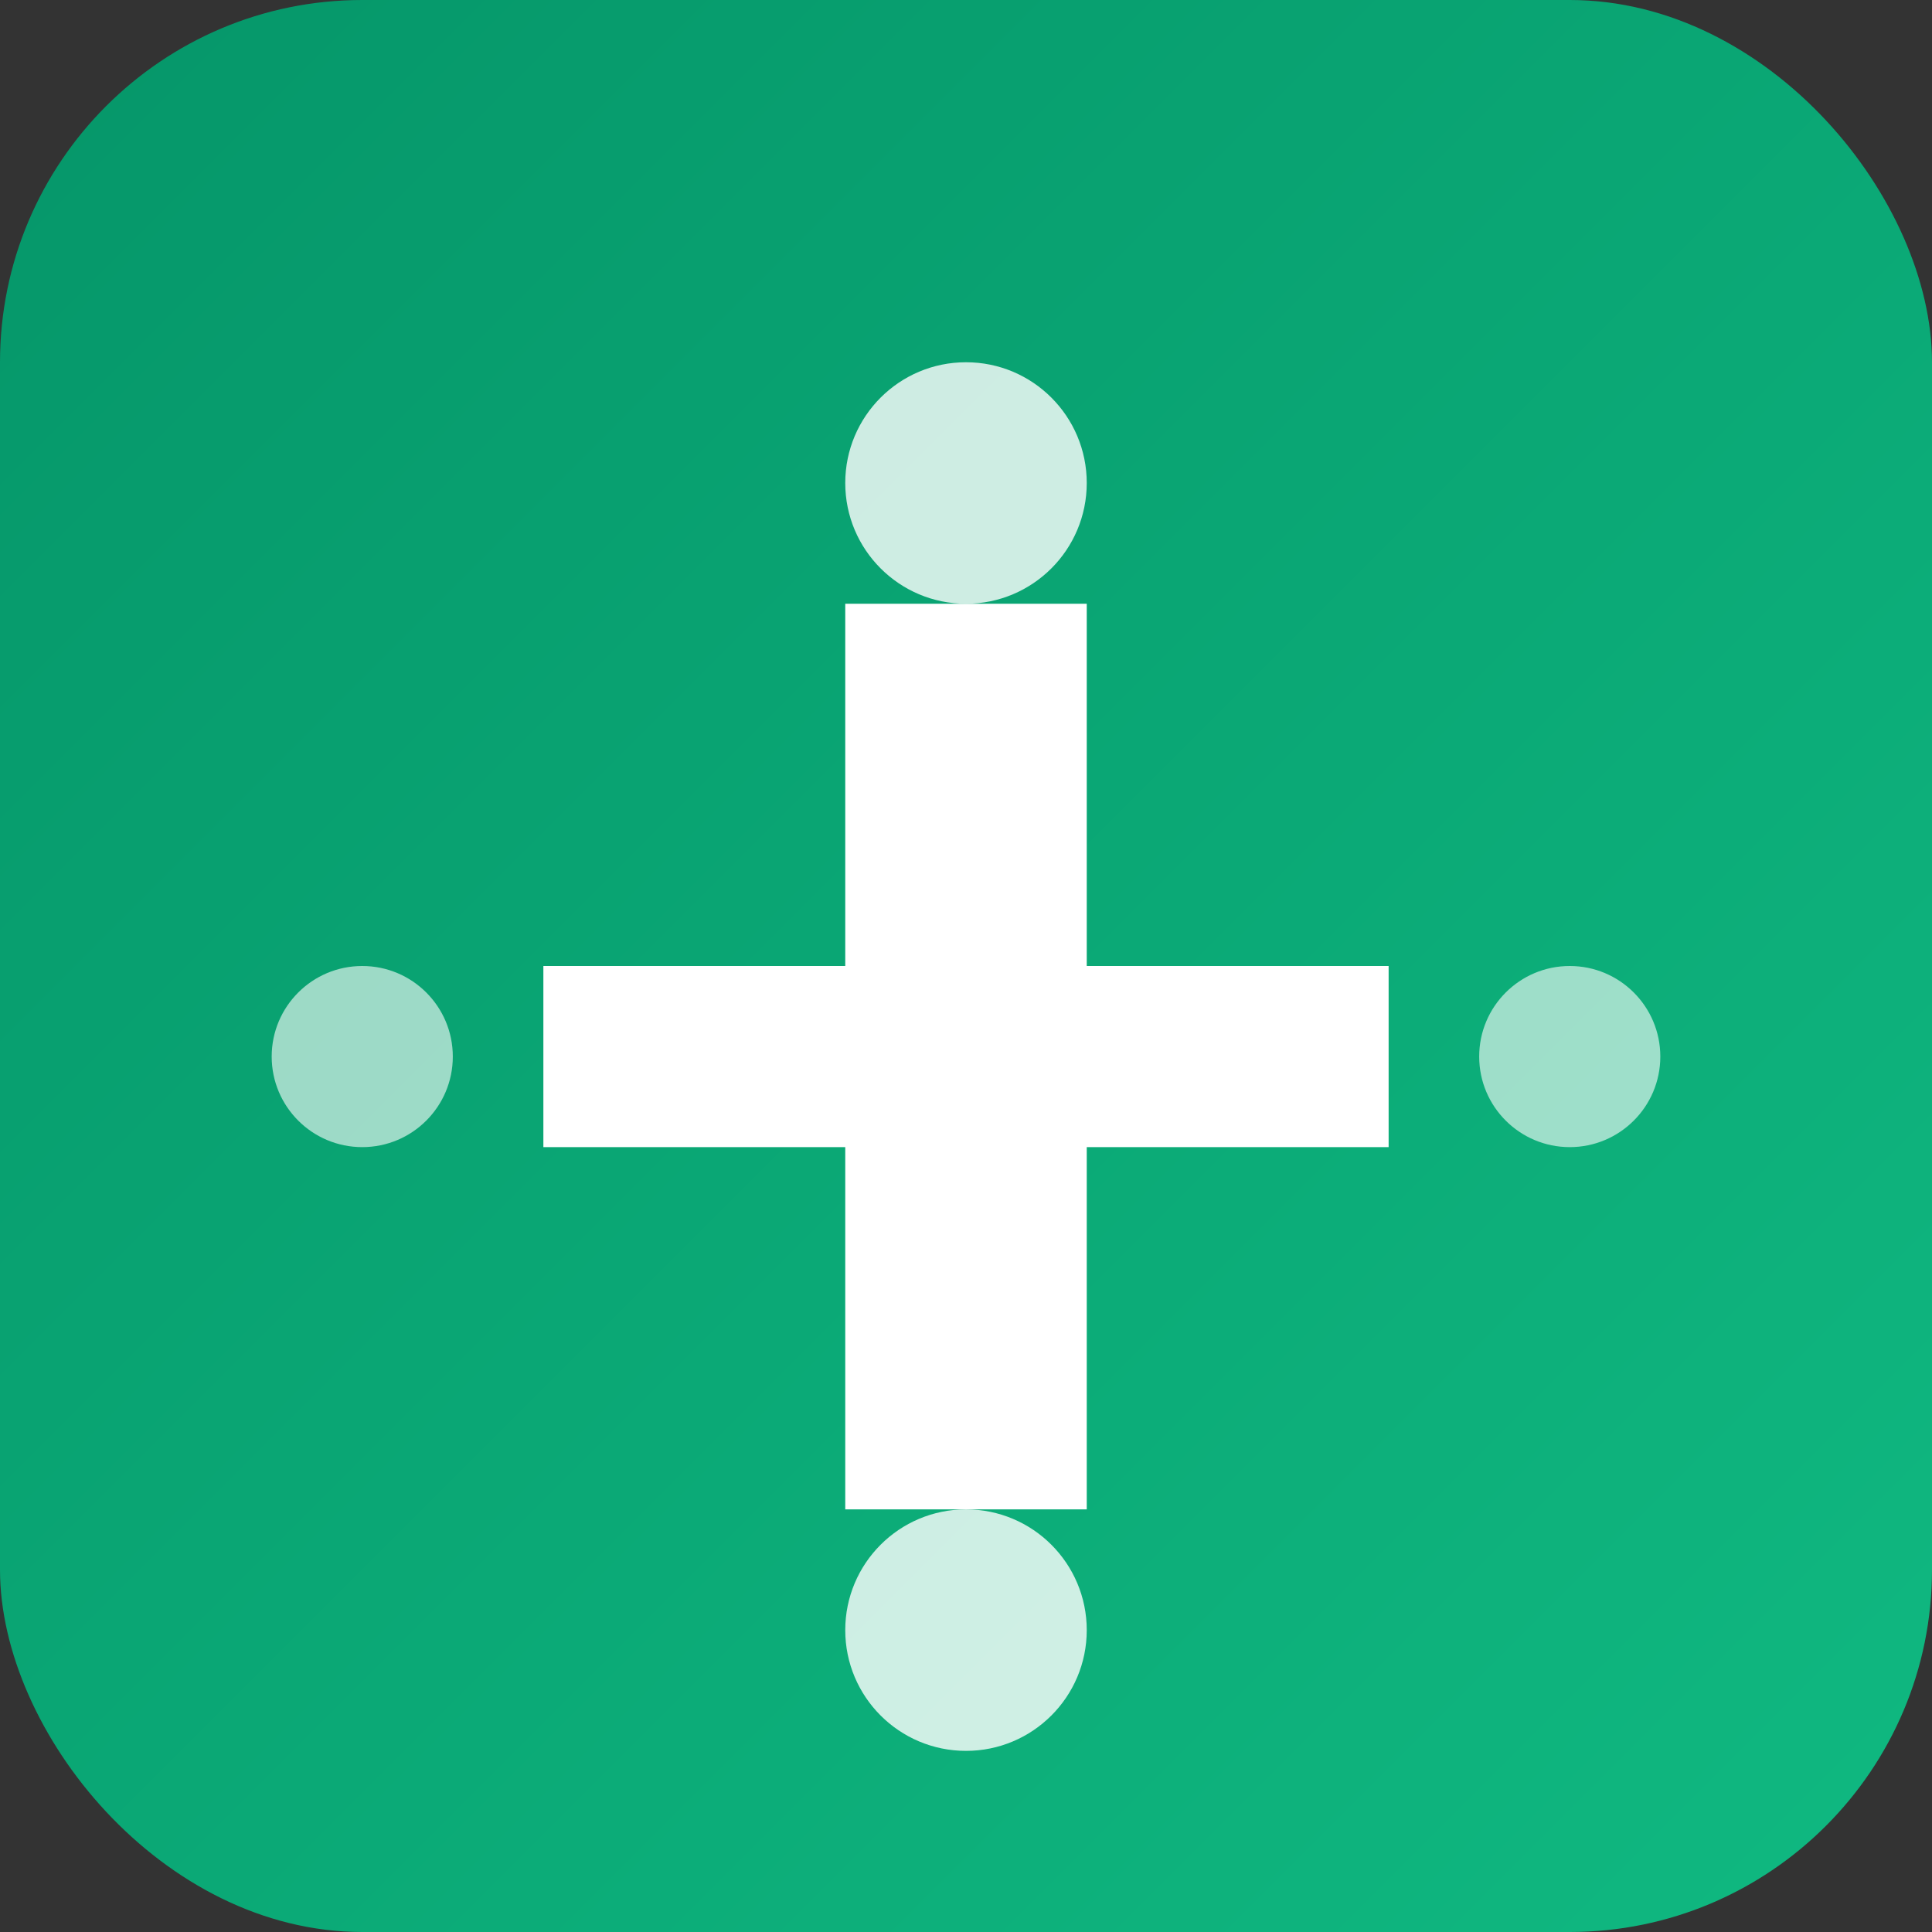
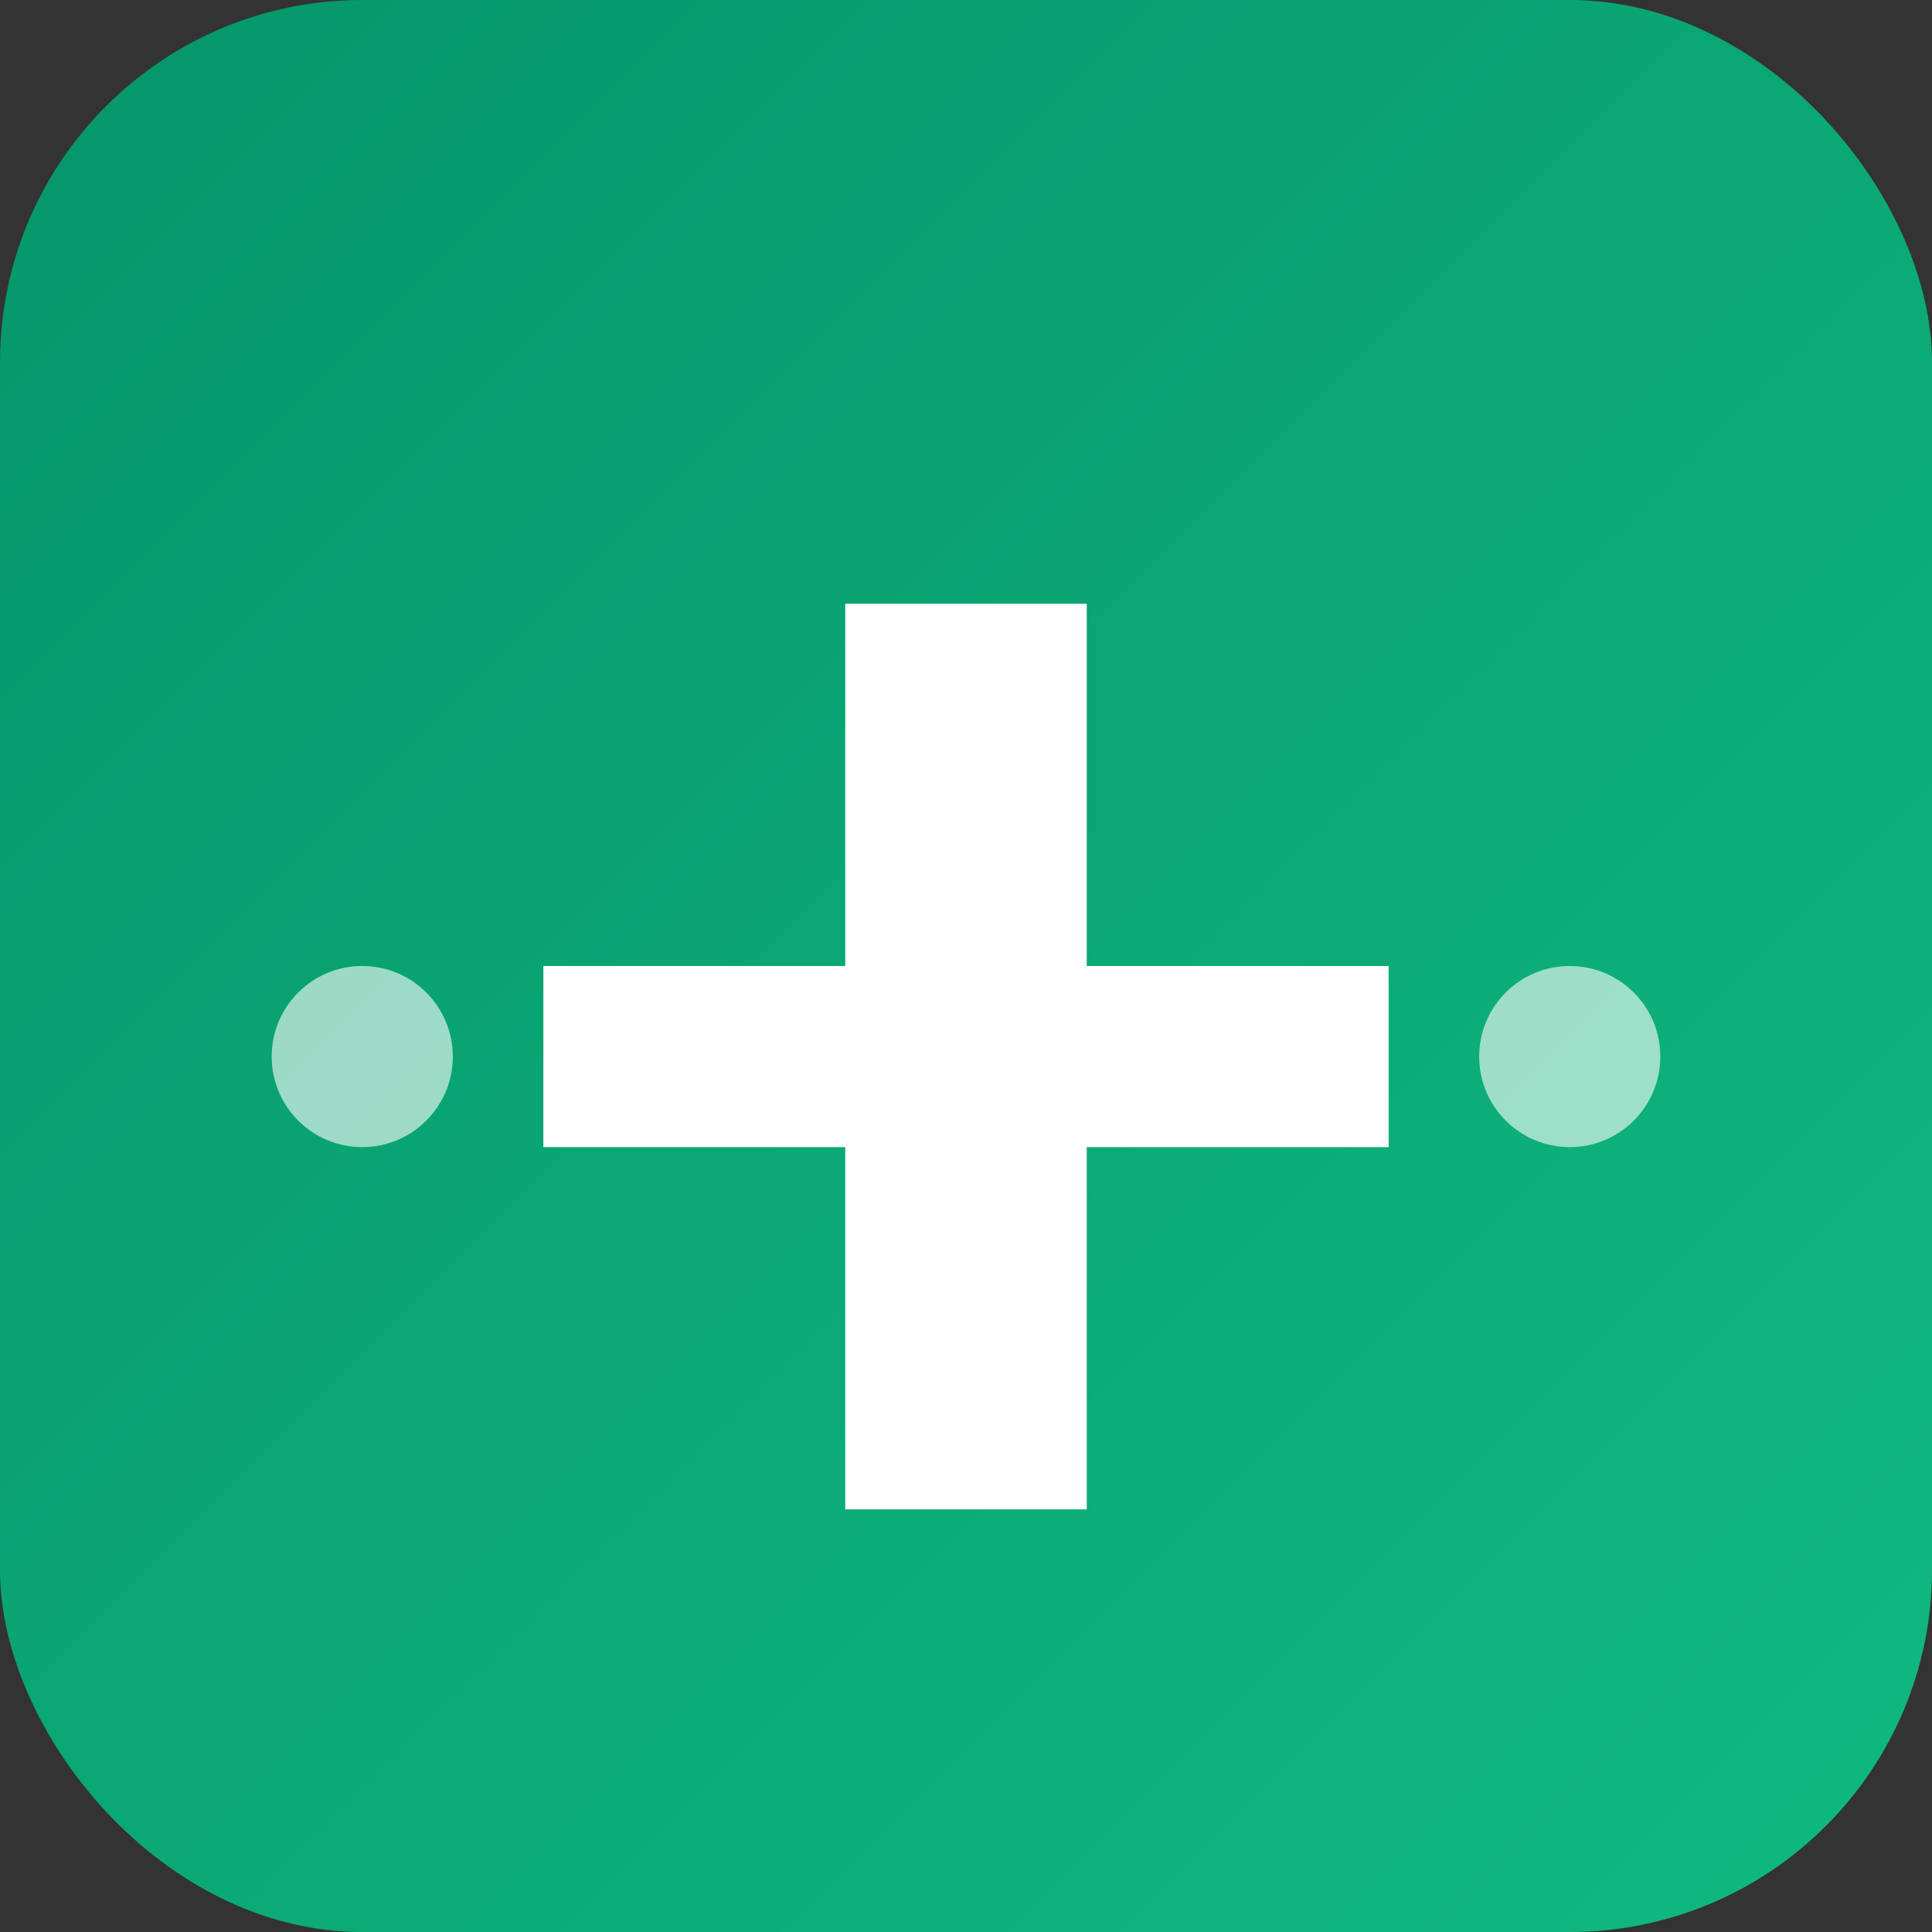
<svg xmlns="http://www.w3.org/2000/svg" viewBox="0 0 64 64">
  <rect x="0" y="0" width="64" height="64" fill="#333333" stroke="none" />
  <defs>
    <linearGradient id="grad" x1="0%" y1="0%" x2="100%" y2="100%">
      <stop offset="0%" style="stop-color:#059669" />
      <stop offset="100%" style="stop-color:#10b981" />
    </linearGradient>
  </defs>
  <rect width="64" height="64" rx="12" fill="url(#grad)" />
-   <path d="M18 32 L28 32 L28 20 L36 20 L36 32 L46 32 L46 38 L36 38 L36 50 L28 50 L28 38 L18 38 Z" fill="#ffffff" />
-   <circle cx="32" cy="16" r="4" fill="#ffffff" opacity="0.8" />
-   <circle cx="32" cy="54" r="4" fill="#ffffff" opacity="0.8" />
+   <path d="M18 32 L28 32 L28 20 L36 20 L36 32 L46 32 L46 38 L36 38 L36 50 L28 50 L28 38 L18 38 " fill="#ffffff" />
  <circle cx="12" cy="35" r="3" fill="#ffffff" opacity="0.6" />
  <circle cx="52" cy="35" r="3" fill="#ffffff" opacity="0.6" />
</svg>